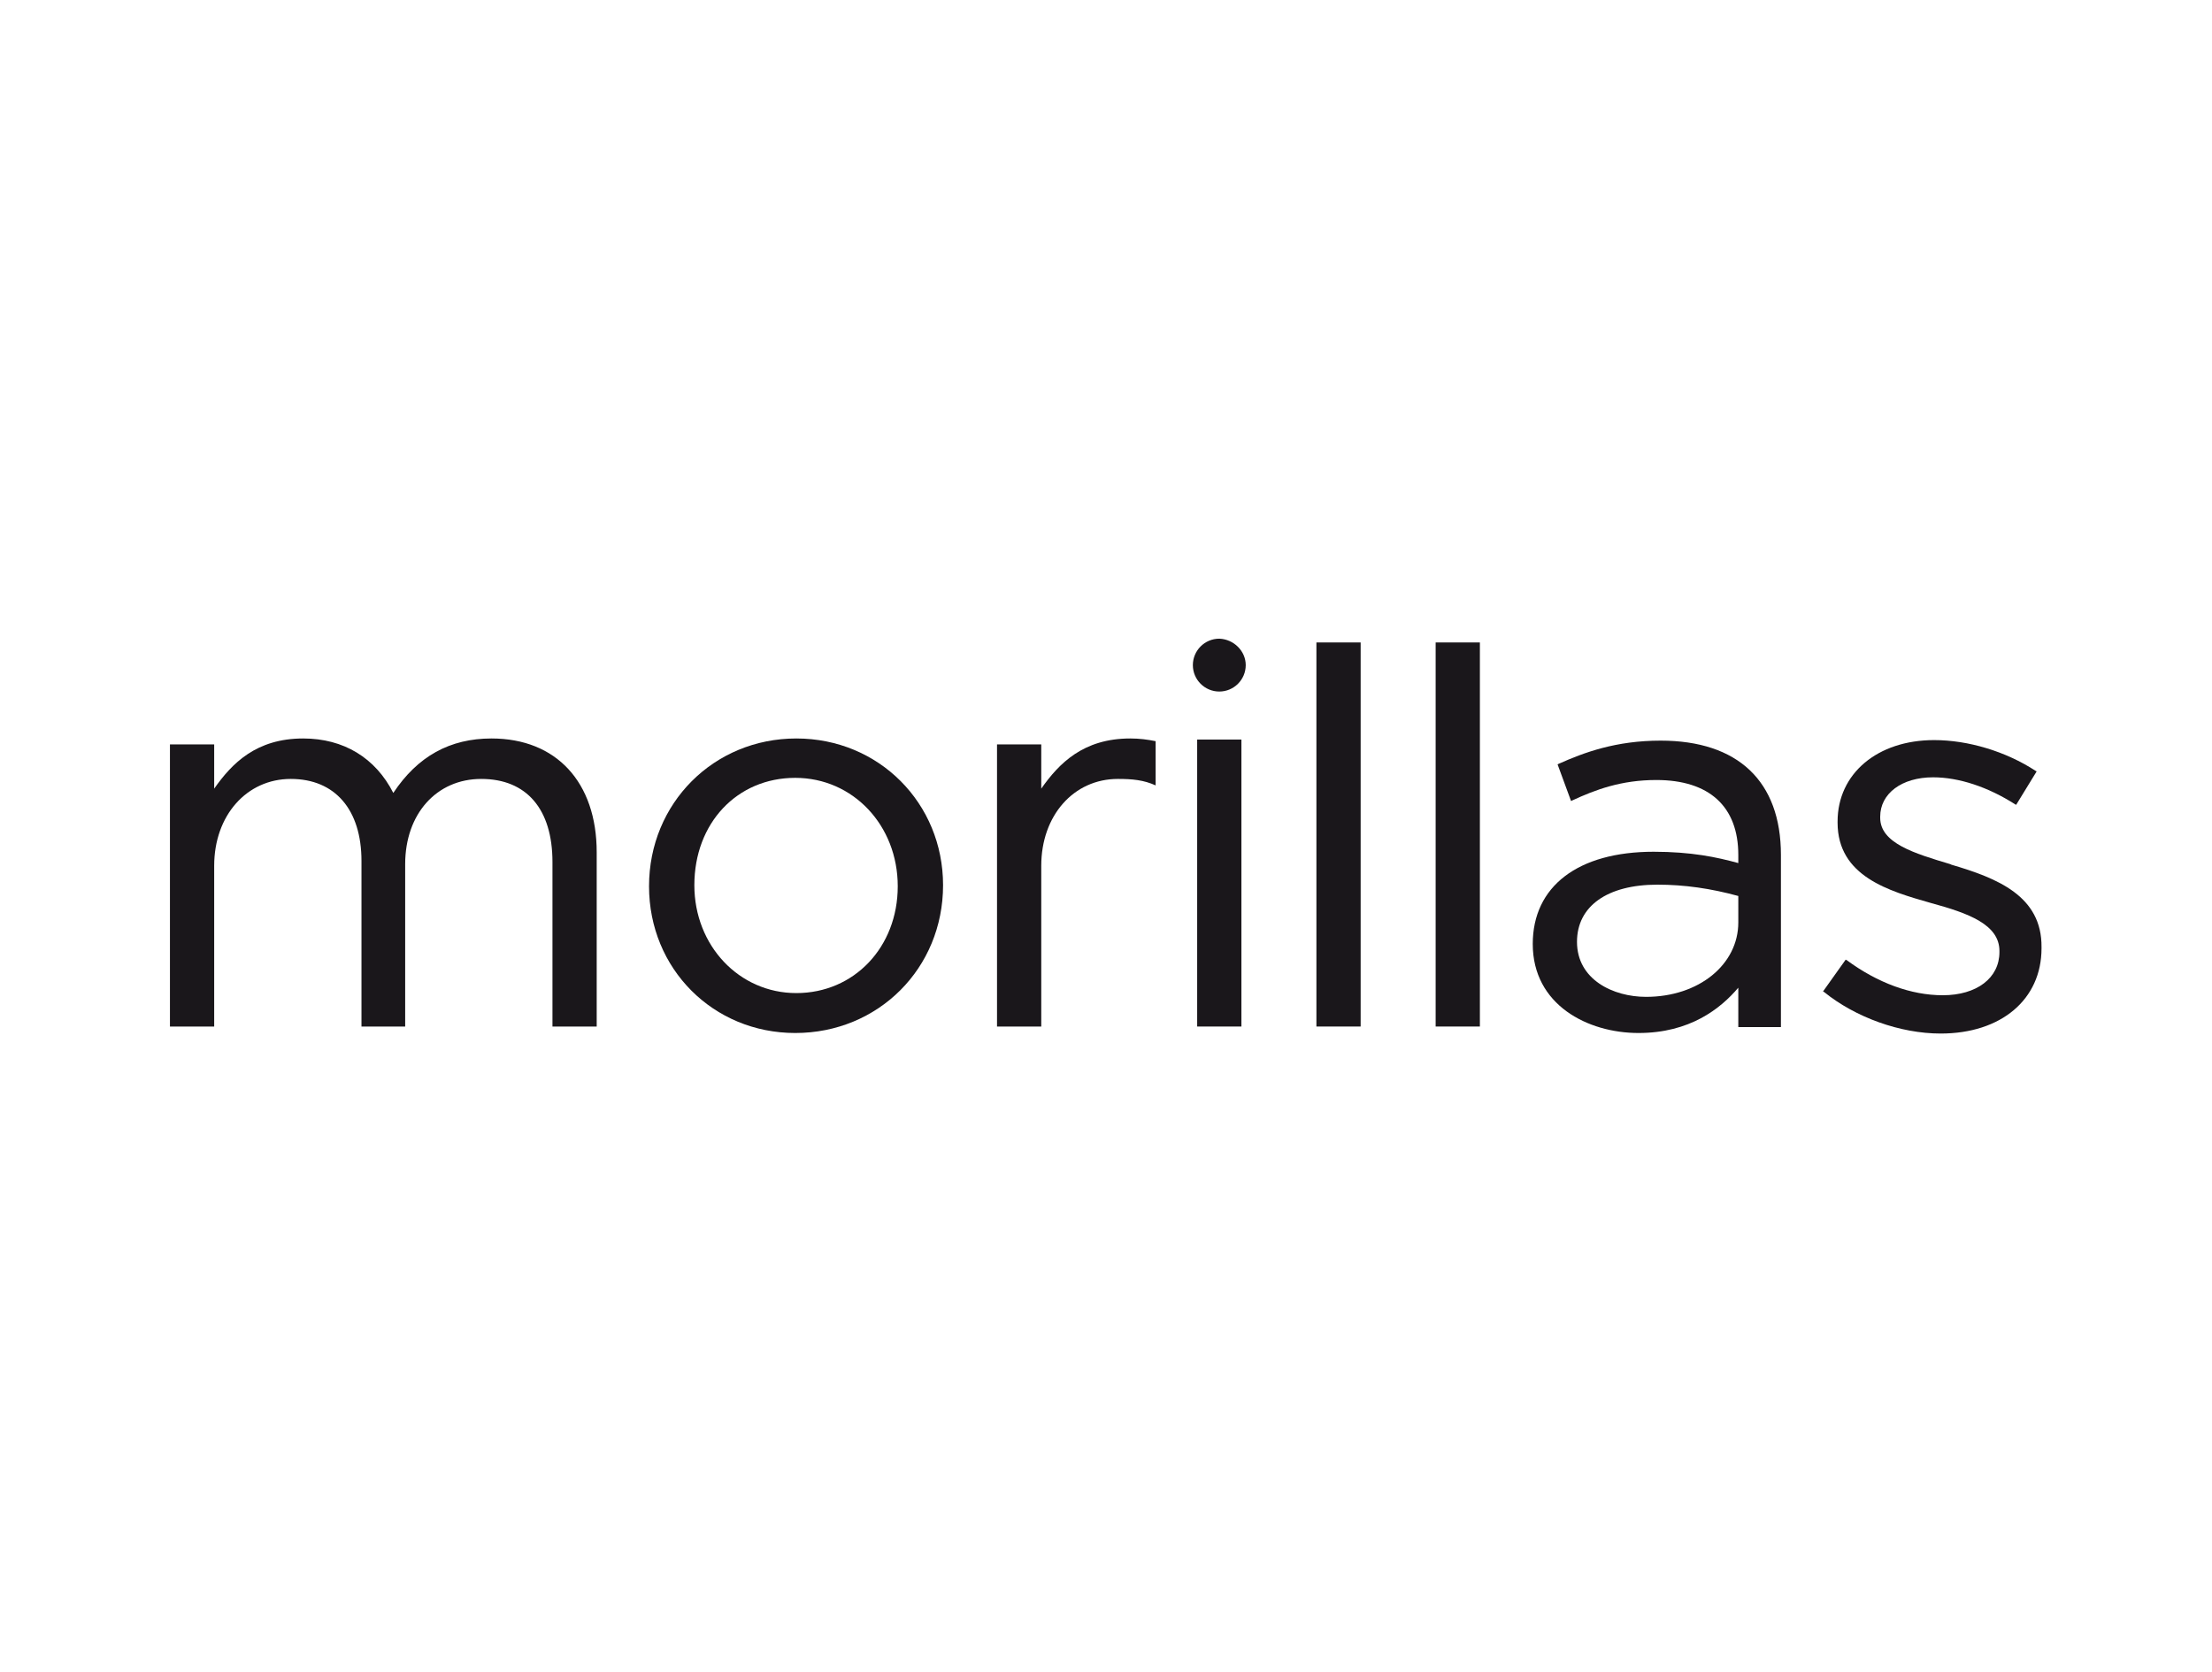
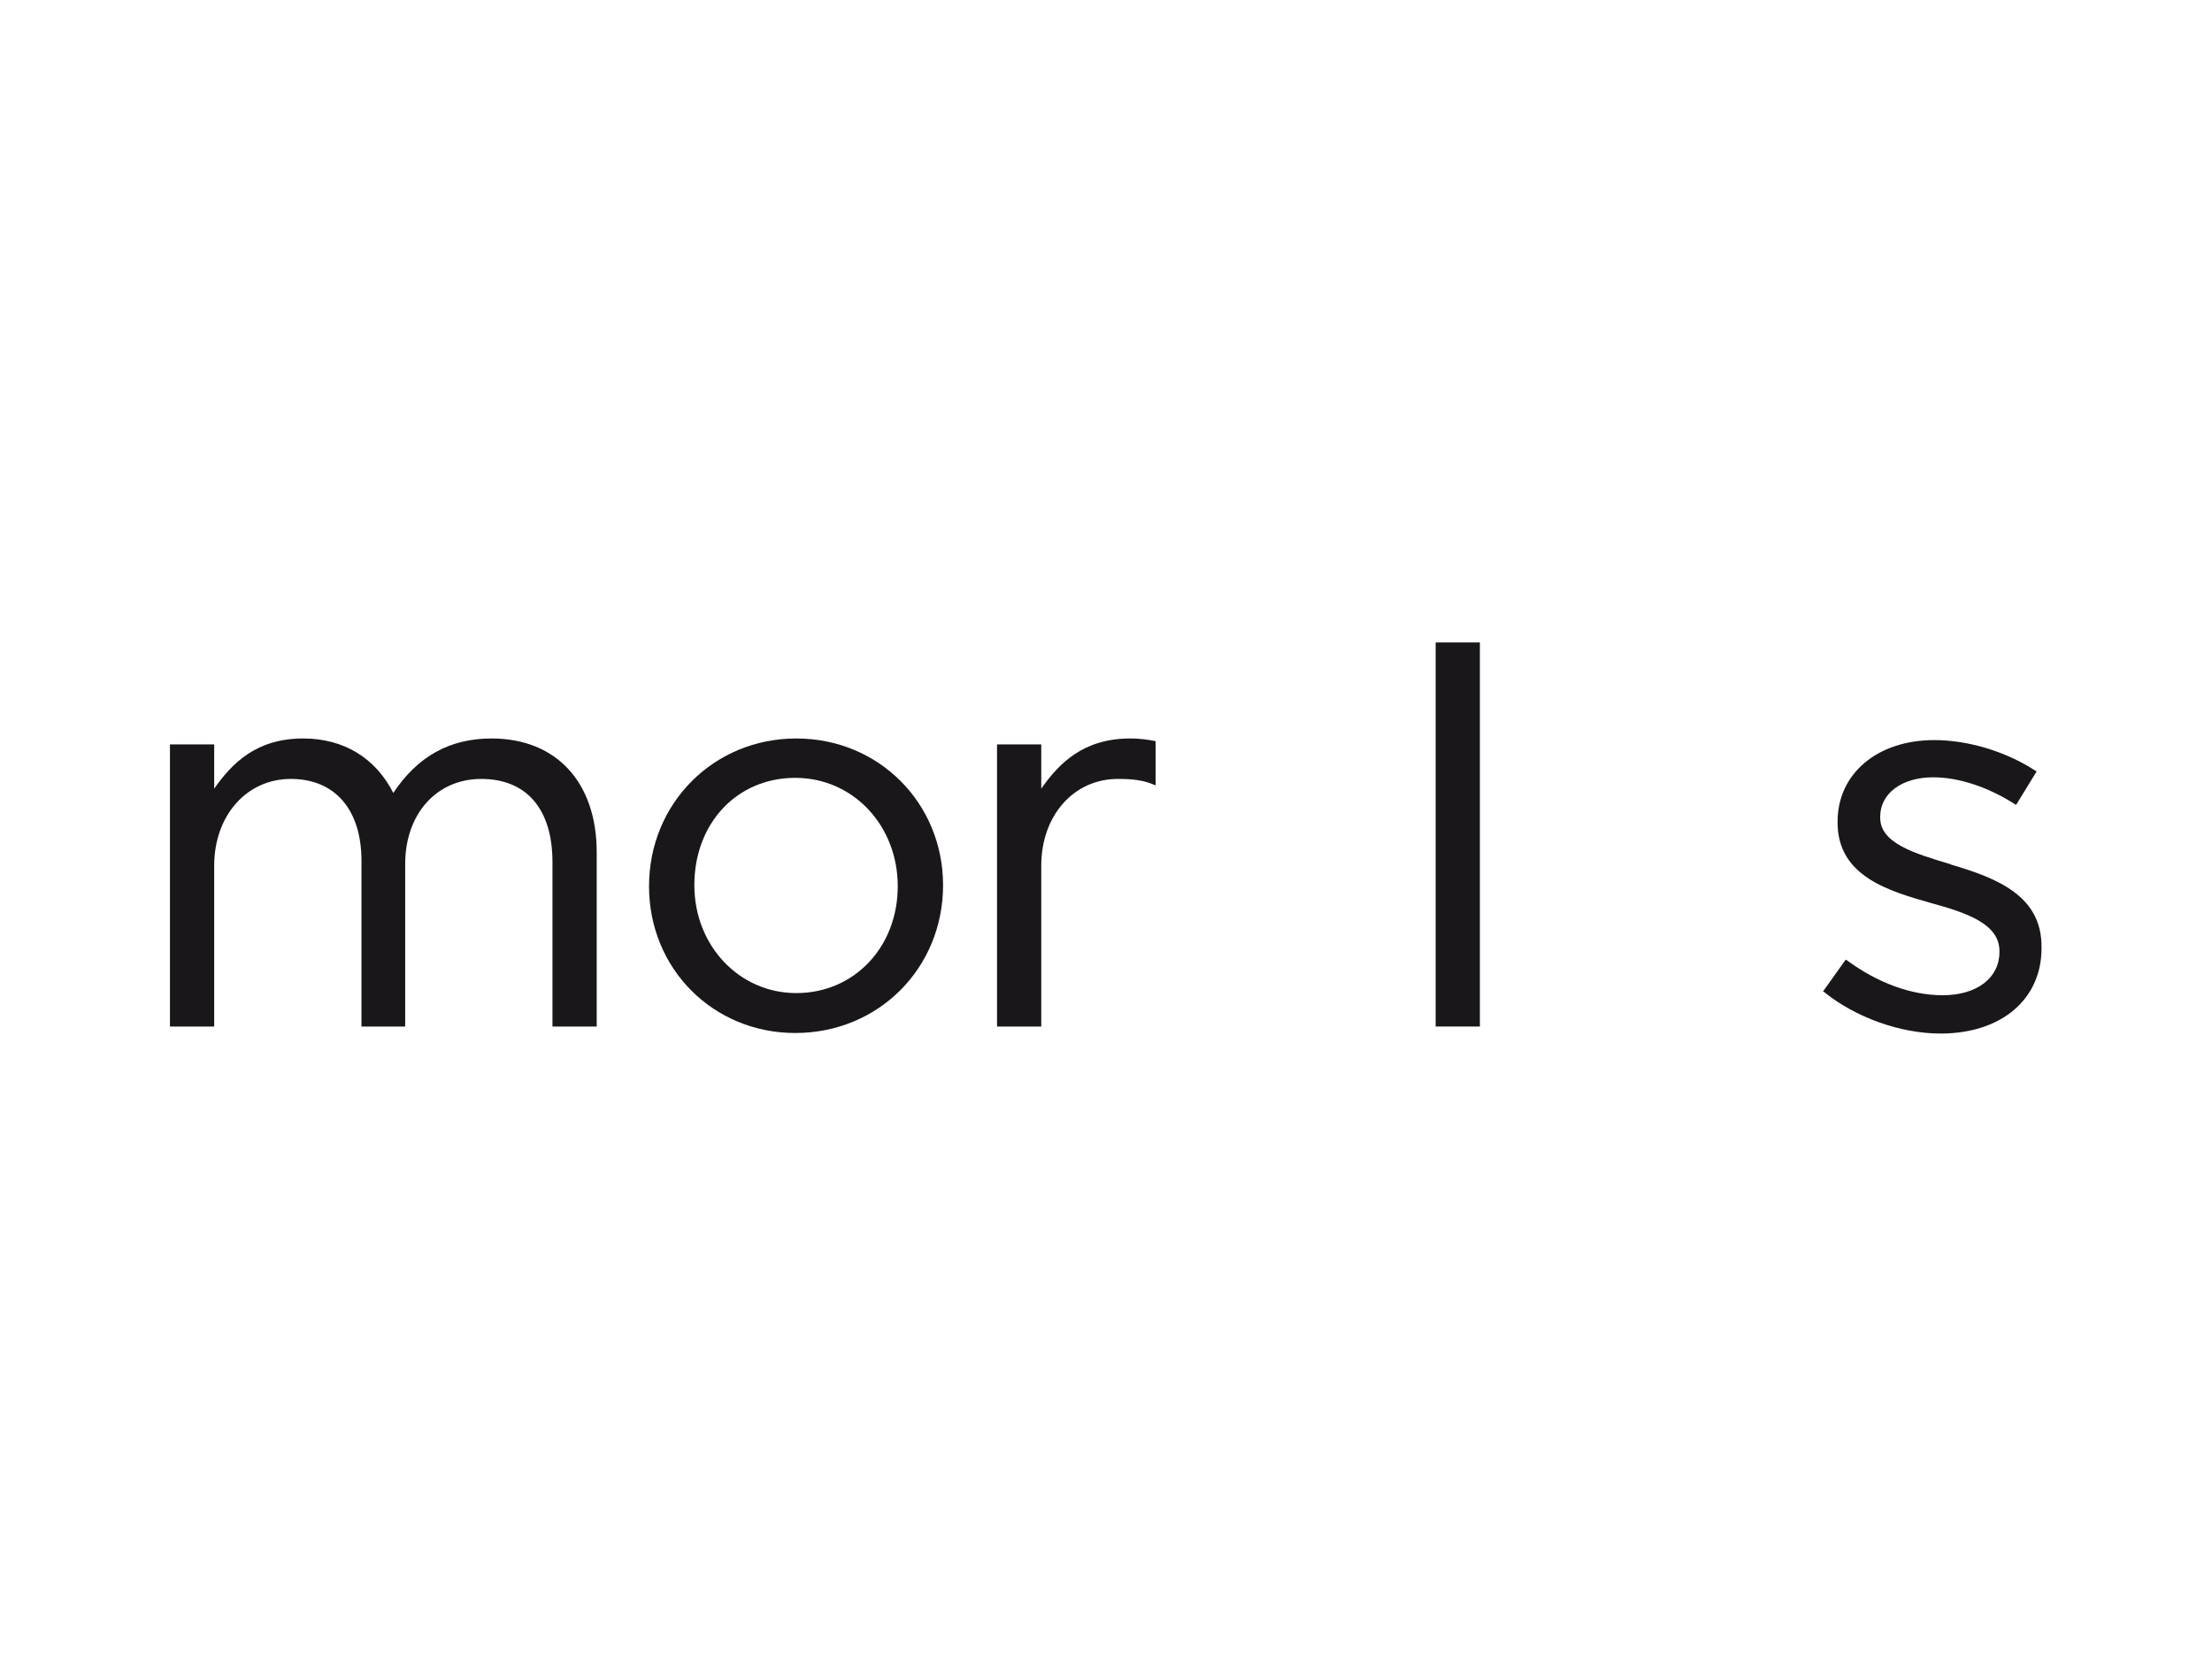
<svg xmlns="http://www.w3.org/2000/svg" version="1.1" id="Capa_1" x="0px" y="0px" viewBox="0 0 410 310" style="enable-background:new 0 0 410 310;" xml:space="preserve">
  <style type="text/css">
	.st0{fill:#1A171B;}
</style>
  <g>
    <path class="st0" d="M91.1,136.9c-7.7,0-13.7,3.3-18.2,10.1c-3.3-6.5-9.2-10.1-16.7-10.1c-8.7,0-13.2,4.6-16.5,9.3V138h-8.2v52.3   h8.2v-29.8c0-9.3,6-16.1,14.2-16.1c8.2,0,13.1,5.7,13.1,15.2v30.7h8.1v-30.1c0-9.3,5.8-15.8,14.1-15.8c8.4,0,13.2,5.6,13.2,15.4   v30.5h8.2V158C110.6,145,103.1,136.9,91.1,136.9z" />
    <path class="st0" d="M147.6,136.9c-15.3,0-27.3,12-27.3,27.4c0,15.3,11.9,27.2,27.1,27.2c15.4,0,27.4-12,27.4-27.4   C174.8,148.9,162.9,136.9,147.6,136.9z M147.6,184.1c-10.6,0-18.9-8.8-18.9-20c0-11.5,7.9-19.9,18.7-19.9c10.7,0,19,8.8,19,20.1   C166.4,175.6,158.3,184.1,147.6,184.1z" />
-     <rect x="221.9" y="137.1" class="st0" width="8.2" height="53.2" />
-     <rect x="244" y="119.1" class="st0" width="8.2" height="71.2" />
    <rect x="266.1" y="119.1" class="st0" width="8.2" height="71.2" />
-     <path class="st0" d="M307.8,137.3c-8.3,0-14.2,2.2-18.9,4.3l-0.2,0.1l2.5,6.8l0.2-0.1c4.3-2,9.1-3.8,15.6-3.8   c9.8,0,15.2,4.9,15.2,13.9v1.5c-4-1.1-8.7-2.1-15.7-2.1c-14,0-22.4,6.4-22.4,17.1c0,11.3,10.2,16.5,19.6,16.5   c9.5,0,15.2-4.5,18.5-8.4v7.3h7.9v-31.9C330.1,144.8,322.1,137.3,307.8,137.3z M322.2,171c0,7.8-7.3,13.8-17.1,13.8   c-6.1,0-12.8-3.2-12.8-10.2c0-6.6,5.6-10.6,14.9-10.6c5,0,9.9,0.7,15,2.1V171z" />
    <path class="st0" d="M361.7,160.3l-0.2-0.1c-6.7-2-13-3.9-13-8.6v-0.2c0-4.3,4-7.3,9.8-7.3c4.8,0,10.2,1.8,15.2,5l0.2,0.1l3.8-6.2   l-0.2-0.1c-5.5-3.6-12.5-5.7-18.8-5.7c-10.5,0-17.9,6.2-17.9,15.1v0.2c0,10,9.6,12.7,17.3,14.9c7,1.9,12.7,4,12.7,8.9v0.2   c0,4.8-4.2,8-10.5,8c-5.9,0-12.1-2.3-17.8-6.5l-0.2-0.1l-4.2,5.9l0.2,0.1c5.8,4.7,14.1,7.7,21.6,7.7c11.2,0,18.7-6.3,18.7-15.8   v-0.2C378.5,166.1,370.2,162.8,361.7,160.3z" />
-     <path class="st0" d="M230.9,123.3c0,2.7-2.2,4.9-4.9,4.9c-2.7,0-4.9-2.2-4.9-4.9c0-2.7,2.2-4.9,4.9-4.9   C228.7,118.5,230.9,120.7,230.9,123.3z" />
    <path class="st0" d="M214.2,137.4c-1.5-0.3-3-0.5-4.7-0.5c-8.7,0-13.2,4.6-16.5,9.3V138h-8.2v52.3h8.2v-29.8   c0-9.3,6-16.1,14.2-16.1c2.7,0,4.8,0.2,7,1.2V137.4z" />
  </g>
</svg>